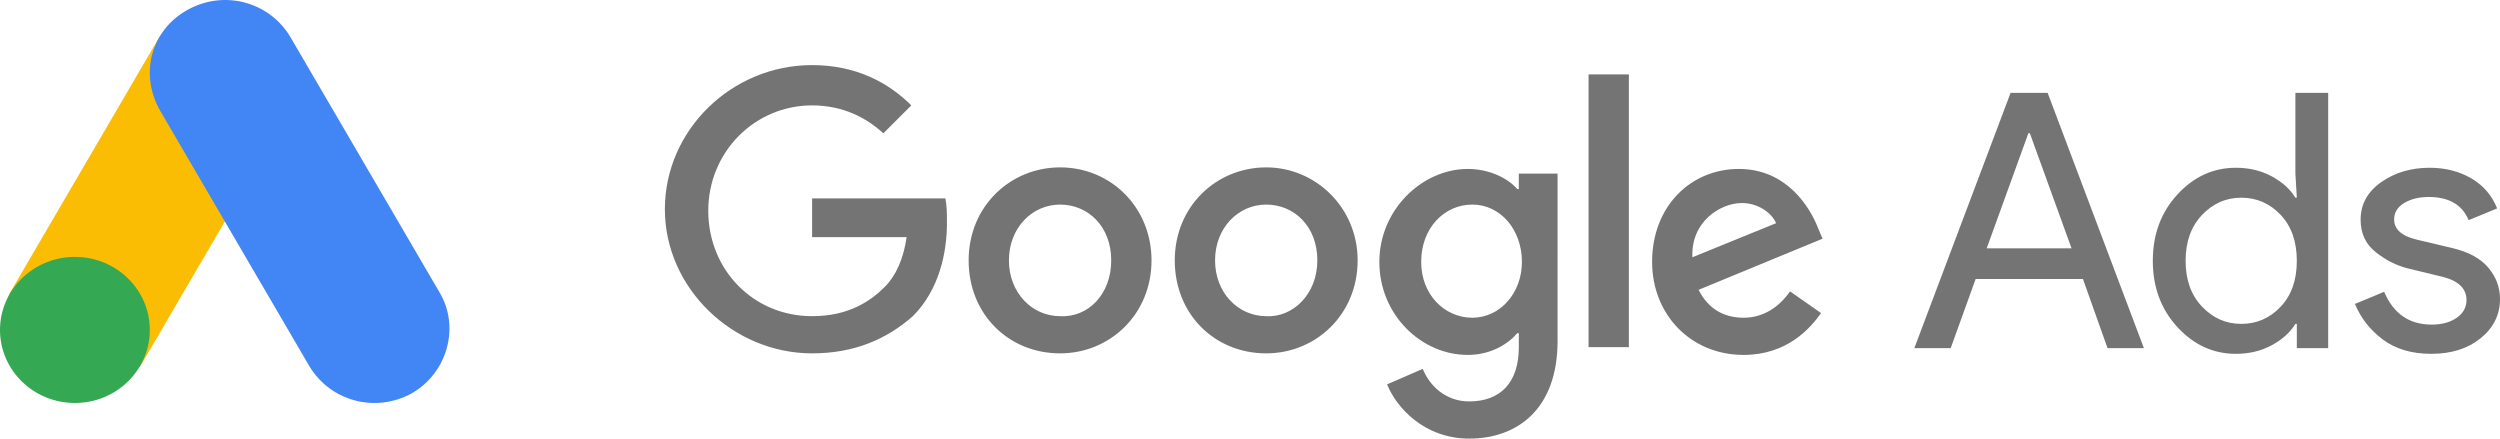
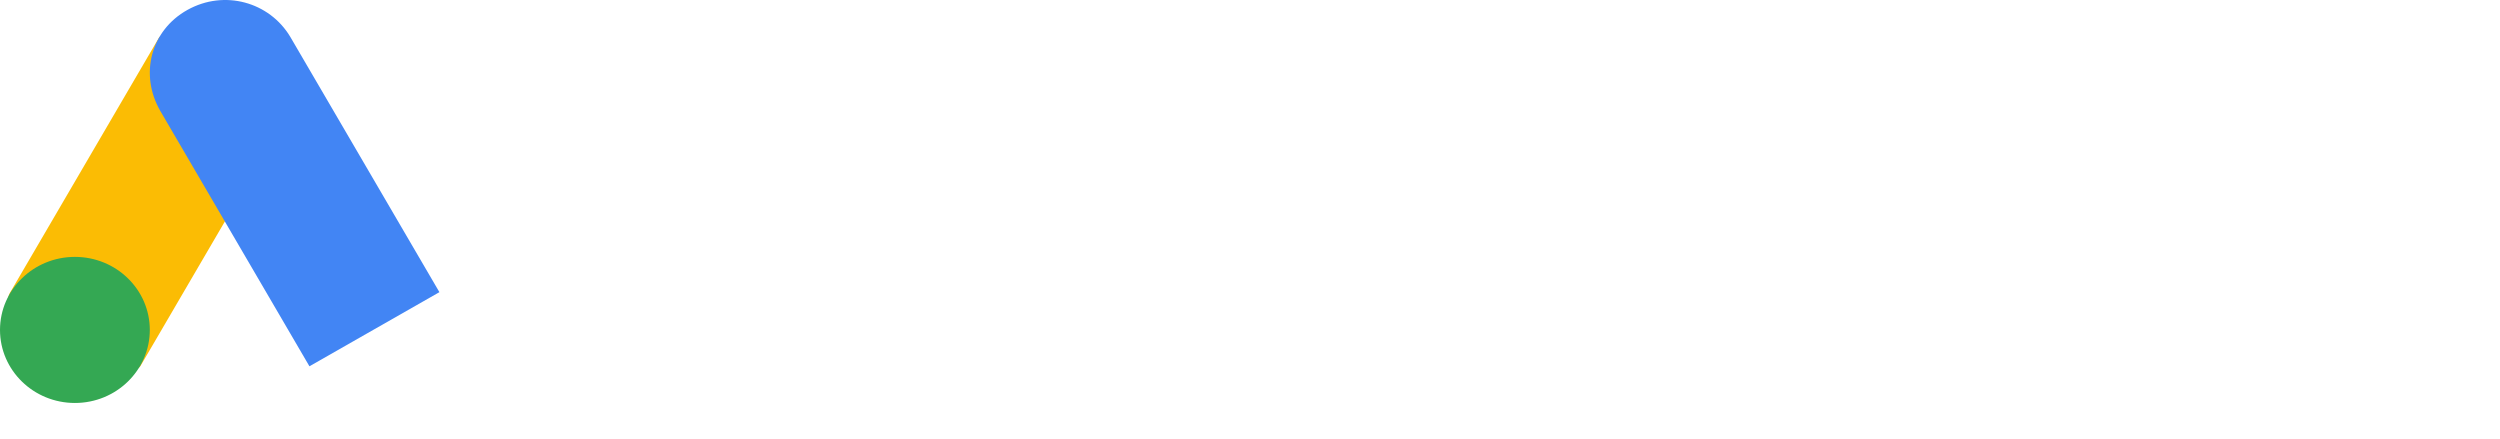
<svg xmlns="http://www.w3.org/2000/svg" width="5507.287" height="966.205" viewBox="0 0 5507.287 966.205">
-   <path d="M-4187.158,599.848-3975.141,37.61h81.666l212.017,562.238h-80.095l-54.182-152.338h-236.36l-54.967,152.338Zm159.405-219.869h186.889l-91.874-253.635h-3.14Zm548.889,232.433q-74.616,0-128.781-58.893-54.182-58.895-54.182-146.057t54.182-146.056q54.183-58.893,128.781-58.894,43.991,0,78.934,18.846,34.927,18.846,52.2,47.115h3.141l-3.141-53.4V37.61h72.243V599.848h-69.1v-53.4h-3.141q-17.258,28.269-52.236,47.115t-78.9,18.846Zm11.778-65.961q51.058,0,86.787-37.692,35.747-37.692,35.712-101.3,0-63.6-35.712-101.3-35.694-37.692-86.787-37.691-50.238,0-86.377,38.067-36.1,38.051-36.121,100.921,0,62.787,36.121,100.888,36.105,38.05,86.377,38.1Zm418.538,65.961q-64.374,0-106.384-31.41-41.994-31.392-61.66-78.525l64.391-26.7q30.624,72.208,104.438,72.243,33.8,0,55.343-14.92c14.373-9.935,21.611-23.045,21.611-39.262q0-37.692-52.611-51.041l-77.74-18.846q-36.873-9.423-69.887-35.746-32.981-26.323-32.981-71.048,0-51.058,45.169-82.861,45.22-31.8,107.17-31.785,51.058,0,91.088,23.147,40.049,23.148,57.324,66.371l-62.82,25.913q-21.2-51.059-87.948-51.041-32.212,0-54.182,13.349-21.97,13.367-21.987,36.122,0,32.98,51.041,44.759l76.169,18.06q54.183,12.548,80.1,43.189,25.912,30.625,25.913,69.1,0,51.826-42.4,86.377-42.4,34.569-109.149,34.551Z" transform="translate(8404.282 167.04)" fill="#747474" fill-rule="evenodd" />
-   <path d="M-6615.282,611.388c-174.12,0-324.342-143.393-324.342-317.514s146.808-317.513,324.342-317.513c95.6,0,167.292,37.555,218.5,88.767l-61.454,61.454c-37.556-34.141-88.767-61.454-157.05-61.454-126.322,0-228.746,102.424-228.746,232.16s99.01,232.161,228.746,232.161c81.939,0,129.737-34.141,160.464-64.868,23.9-23.9,40.969-61.455,47.8-109.252h-208.262V269.975h293.615c3.414,17.071,3.414,34.142,3.414,54.626,0,64.869-17.071,146.808-75.111,204.848-58.04,51.212-129.737,81.939-221.918,81.939Zm747.693-204.848c0,119.495-92.181,204.848-201.433,204.848-112.666,0-201.433-85.353-201.433-204.848s92.181-204.847,201.433-204.847C-5956.356,201.693-5867.589,290.46-5867.589,406.54Zm-88.767,0c0-75.11-51.212-122.908-112.666-122.908s-112.666,51.212-112.666,122.908,51.211,122.909,112.666,122.909C-6007.568,532.863-5956.356,481.651-5956.356,406.54Zm542.846,0c0,119.495-92.182,204.848-201.434,204.848-112.666,0-201.433-85.353-201.433-204.848s92.181-204.847,201.433-204.847S-5413.51,290.46-5413.51,406.54Zm-88.768,0c0-75.11-51.211-122.908-112.666-122.908S-5727.61,334.844-5727.61,406.54s51.212,122.909,112.666,122.909C-5556.9,532.863-5502.278,481.651-5502.278,406.54Zm529.189-191.191V584.075c0,150.221-88.767,215.089-194.6,215.089-99.01,0-160.464-68.282-180.949-119.494l78.525-34.141c13.656,34.141,47.8,71.7,102.424,71.7,68.282,0,109.251-40.97,109.251-119.495V567h-3.414c-20.484,23.9-58.04,47.8-109.252,47.8-102.423,0-194.6-88.767-194.6-204.847s95.6-204.848,194.6-204.848c47.8,0,88.768,20.485,109.252,44.384h3.414V215.35Zm-78.525,194.605c0-71.7-47.8-126.322-109.251-126.322s-112.666,51.212-112.666,126.322c0,71.7,51.211,122.909,112.666,122.909S-5051.614,478.237-5051.614,409.954ZM-4816.039-3.154V597.731h-88.767V-3.154Zm355.069,477.977,68.282,47.8c-23.9,34.142-75.11,92.182-170.706,92.182-116.08,0-201.433-88.767-201.433-204.848,0-122.908,85.353-204.847,191.191-204.847s157.049,85.353,174.12,129.737l10.242,23.9L-4662.4,471.409c20.484,40.969,54.625,61.454,99.009,61.454s78.525-23.9,102.424-58.04Zm-215.09-75.111L-4491.7,324.6c-10.243-23.9-40.97-44.383-75.111-44.383-47.8,0-112.666,40.969-109.252,119.494Z" transform="translate(8404.282 167.04)" fill="#747474" />
  <path d="M-8381.544,476.564-8052.8-86.22c41.754,24.582,252.3,141.106,286.274,163.263l-328.712,562.784C-8131.152,687.318-8427.054,548.636-8381.544,476.564Z" transform="translate(8404.282 167.04)" fill="#fbbc04" />
-   <path d="M-7436.31,476.564-7765.022-86.22c-45.954-76.442-144.929-104.233-226.22-59.064S-8097.284-2.813-8051.33,77.078l328.712,562.784c45.954,76.442,144.929,104.233,226.219,59.064,77.774-45.169,106.043-145.92,60.089-222.328Z" transform="translate(8404.282 167.04)" fill="#4285f4" />
+   <path d="M-7436.31,476.564-7765.022-86.22c-45.954-76.442-144.929-104.233-226.22-59.064S-8097.284-2.813-8051.33,77.078l328.712,562.784Z" transform="translate(8404.282 167.04)" fill="#4285f4" />
  <ellipse cx="165.005" cy="726.807" rx="165.005" ry="160.908" fill="#34a853" />
</svg>